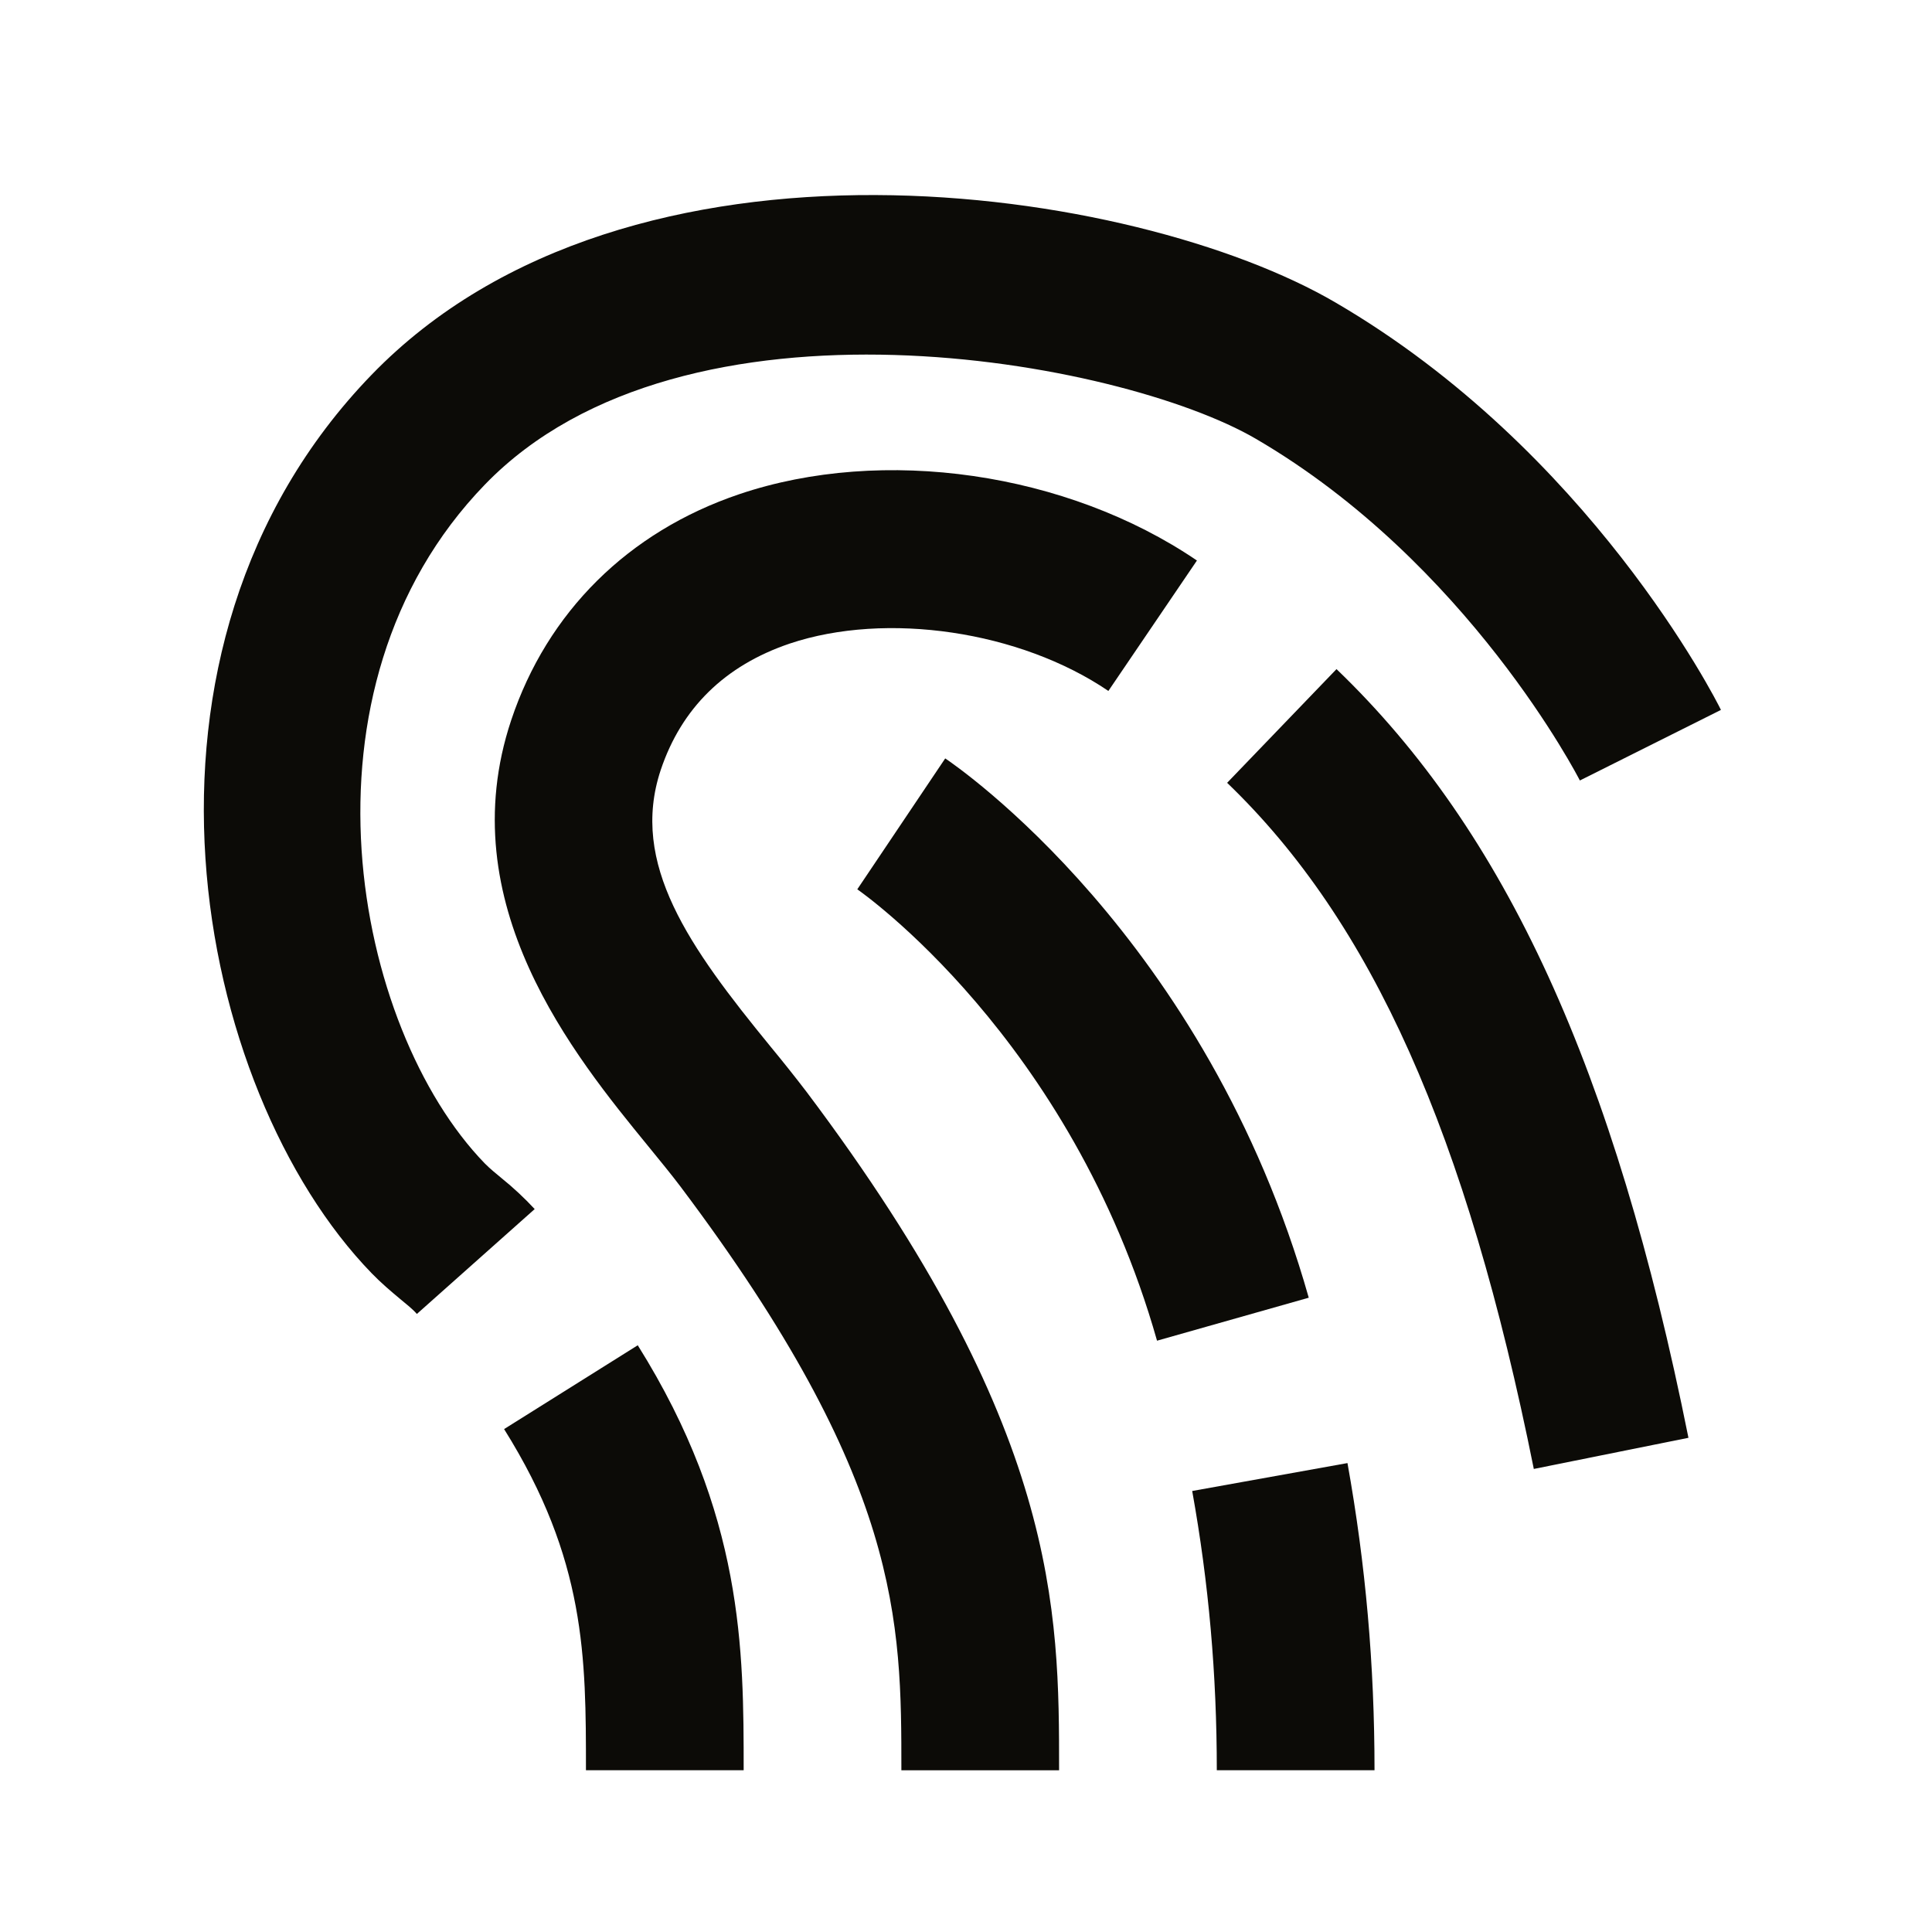
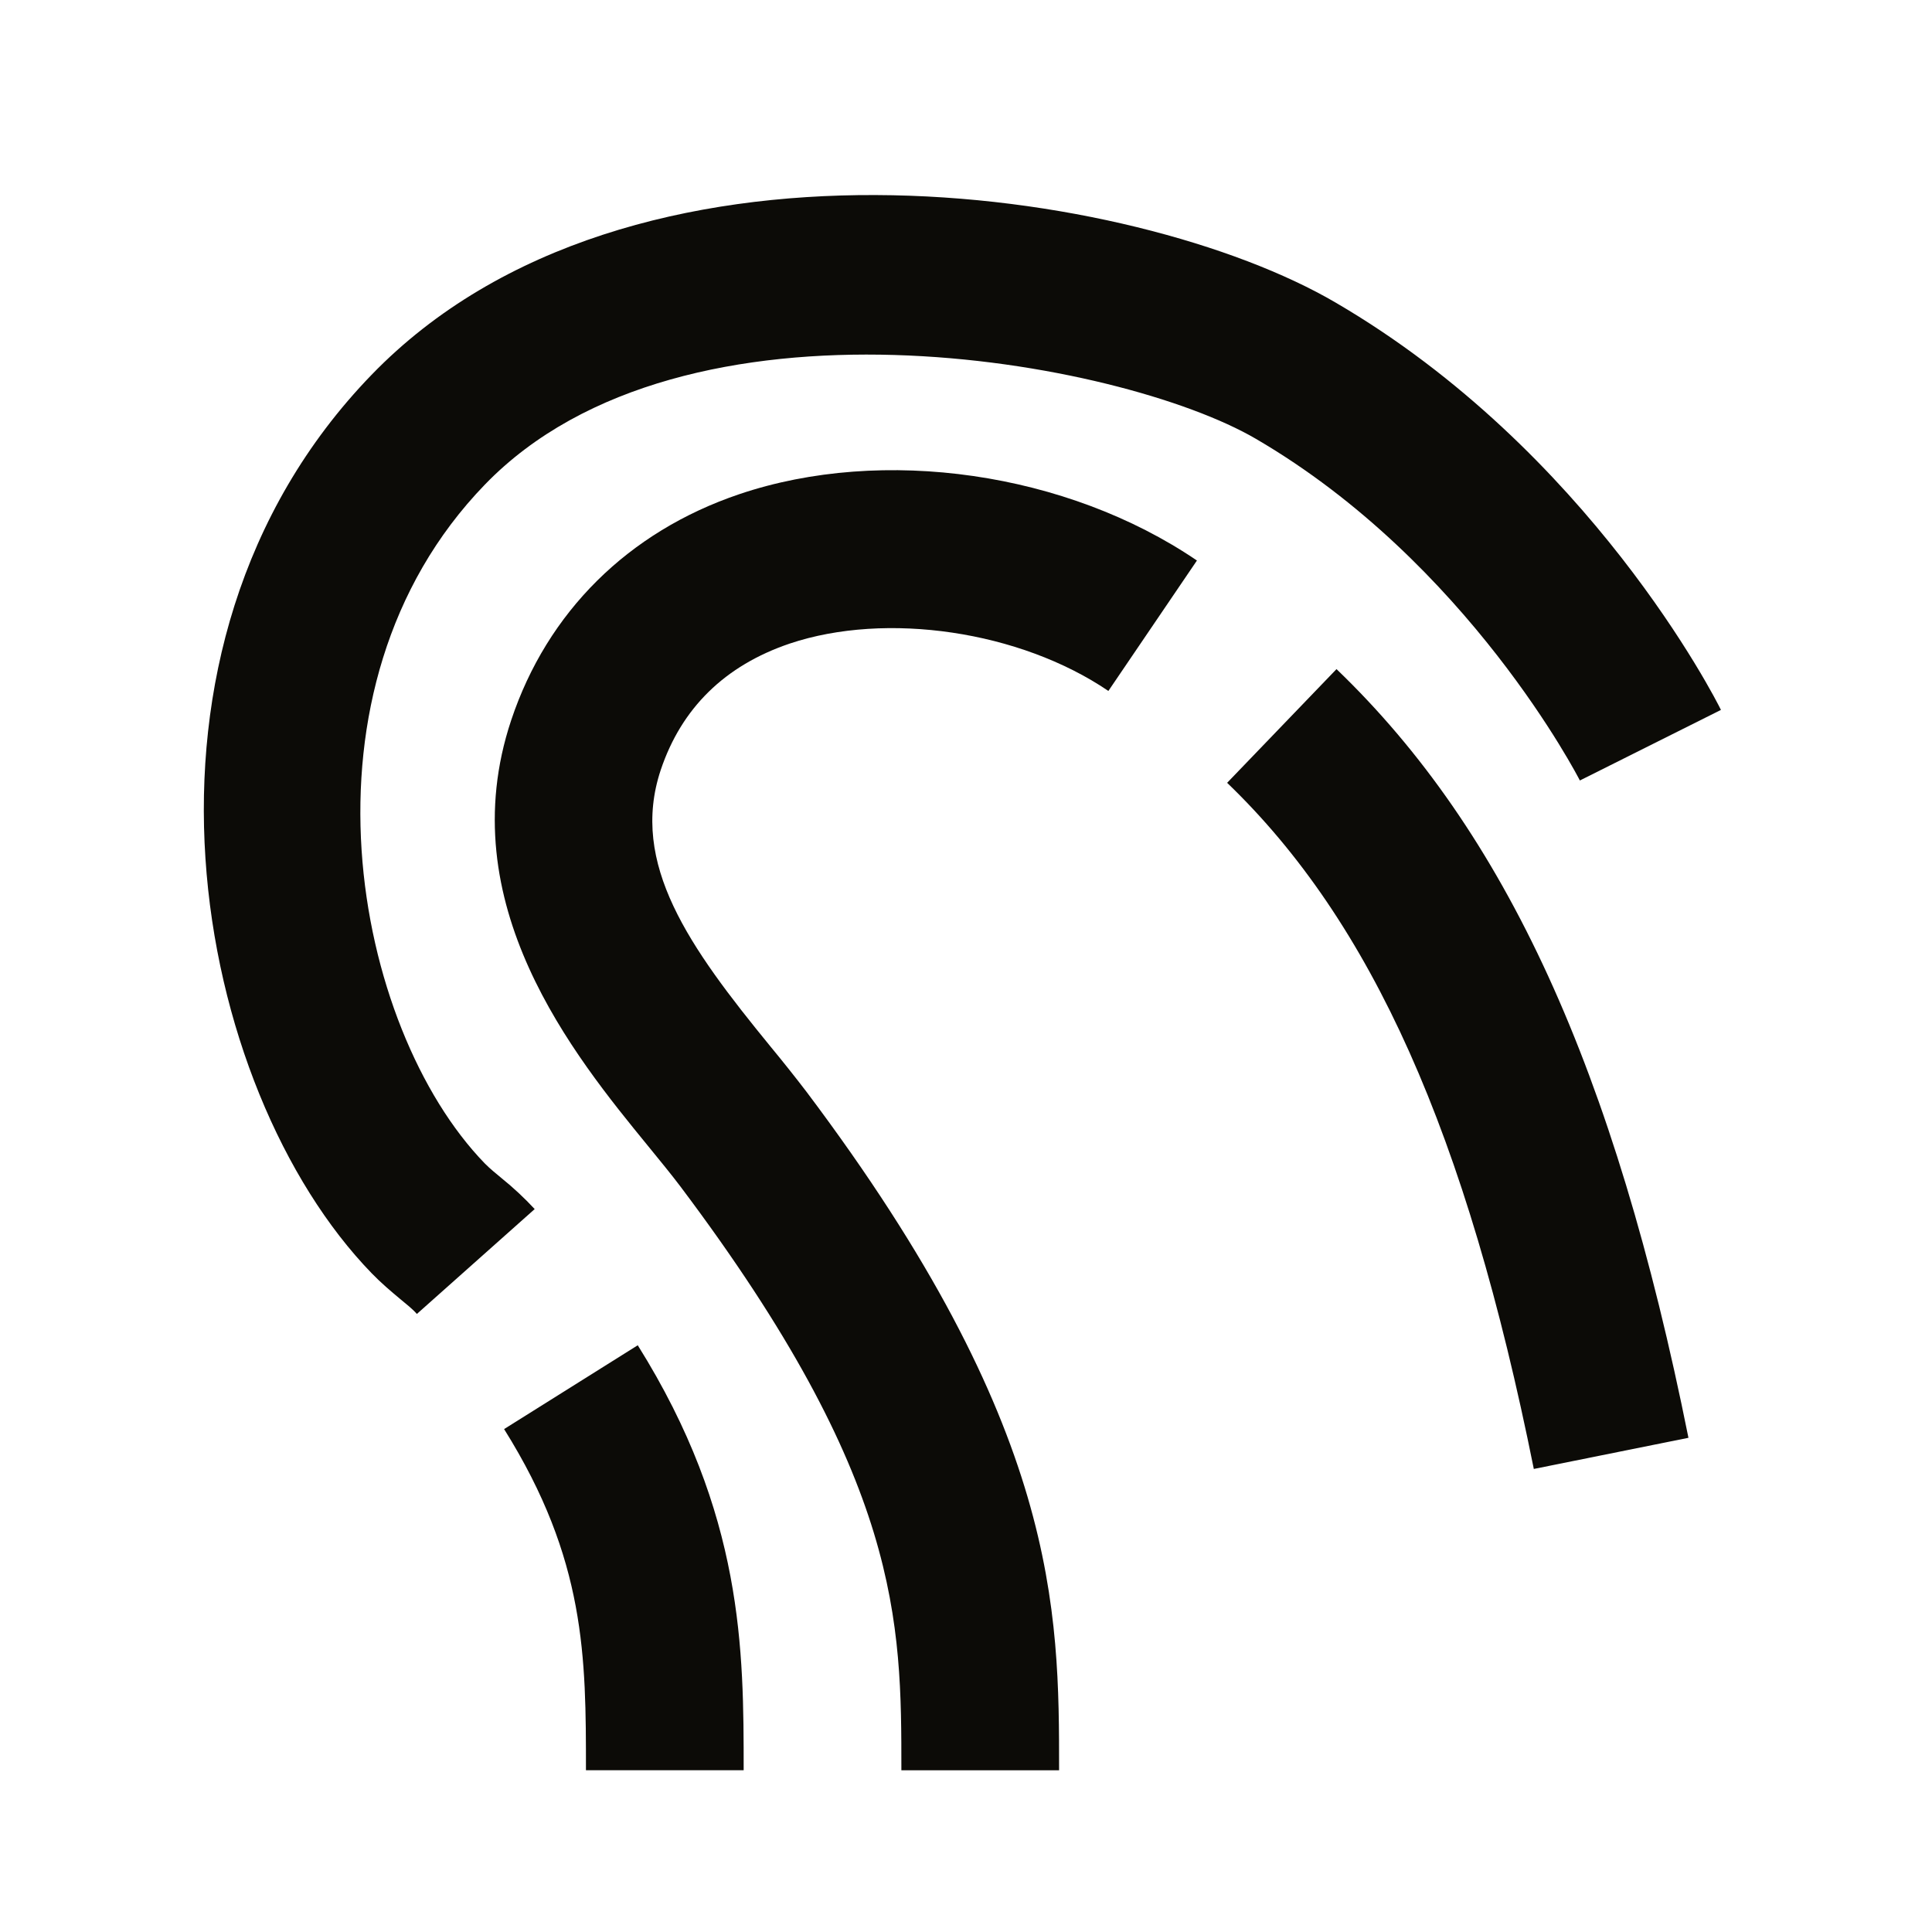
<svg xmlns="http://www.w3.org/2000/svg" width="49" height="49" viewBox="0 0 49 49" fill="none">
  <path d="M12.785 36.245C14.861 39.559 14.861 42.031 14.861 44.897H18.861C18.861 41.855 18.861 38.409 16.175 34.119L12.785 36.245ZM33.869 7.671C28.815 4.717 15.961 2.749 9.423 9.507C2.687 16.469 4.925 27.651 9.425 32.291C9.661 32.535 9.913 32.749 10.163 32.957C10.307 33.079 10.455 33.189 10.573 33.325L13.561 30.665C13.301 30.385 13.021 30.123 12.723 29.883C12.579 29.763 12.431 29.645 12.295 29.507C8.975 26.085 7.283 17.473 12.297 12.291C17.347 7.069 28.433 9.133 31.851 11.129C37.233 14.267 40.045 19.745 40.069 19.795L43.647 18.005C43.517 17.735 40.311 11.427 33.869 7.671Z" fill="#0C0B07" />
  <path d="M19.541 26.542C17.481 24.022 15.967 21.908 16.757 19.53C17.283 17.96 18.383 16.88 20.031 16.322C22.479 15.502 25.871 16.002 28.111 17.524L30.357 14.216C27.061 11.976 22.393 11.302 18.749 12.534C15.933 13.486 13.879 15.524 12.965 18.266C11.413 22.922 14.563 26.774 16.445 29.076C16.743 29.442 17.025 29.784 17.263 30.1C22.861 37.544 22.861 41.116 22.861 44.898H26.861C26.861 40.826 26.861 36.208 20.459 27.696C20.16 27.305 19.854 26.921 19.541 26.542ZM31.123 19.854C34.793 23.382 37.191 28.748 38.901 37.256L42.823 36.466C40.945 27.11 38.191 21.096 33.897 16.97L31.123 19.854Z" fill="#0C0B07" />
-   <path d="M23.973 19.235L21.743 22.555C21.797 22.593 27.165 26.315 29.345 34.003L33.193 32.913C30.595 23.749 24.241 19.415 23.973 19.235ZM30.237 37.815C30.657 40.151 30.861 42.467 30.861 44.897H34.861C34.861 42.227 34.637 39.681 34.175 37.107L30.237 37.815Z" fill="#0C0B07" />
</svg>